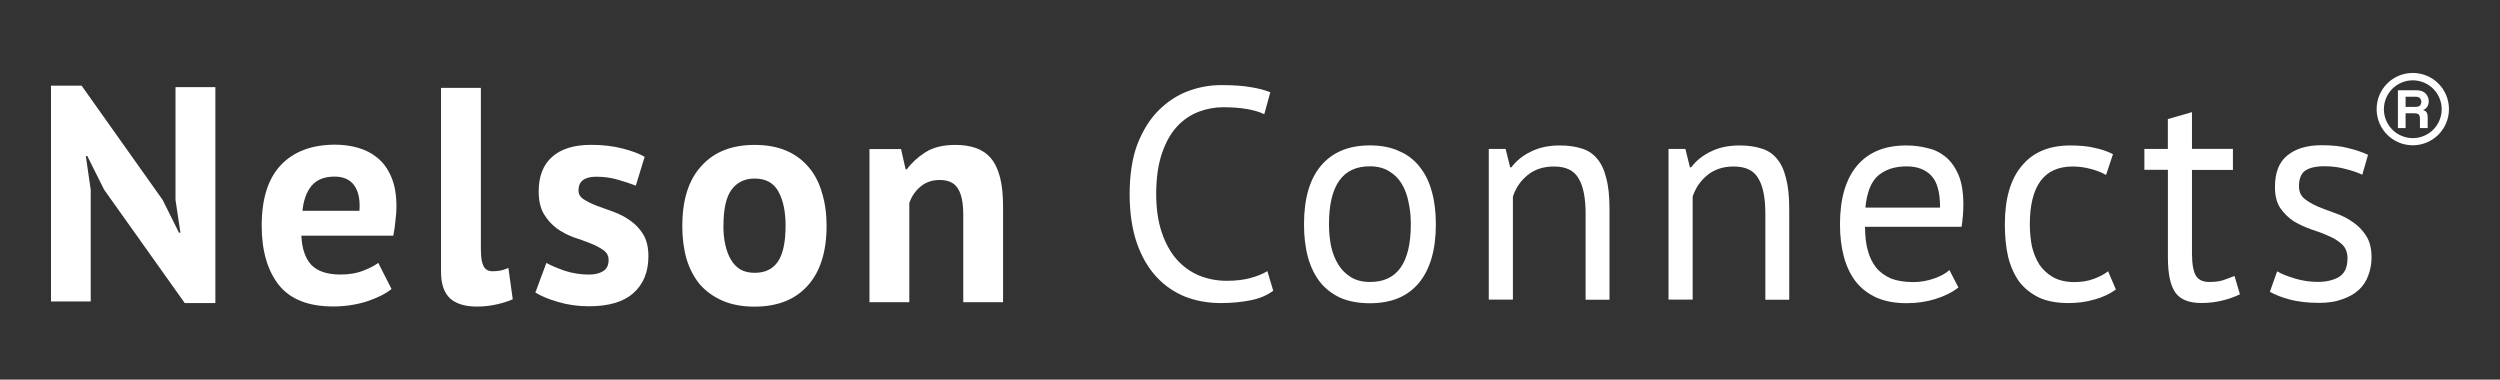
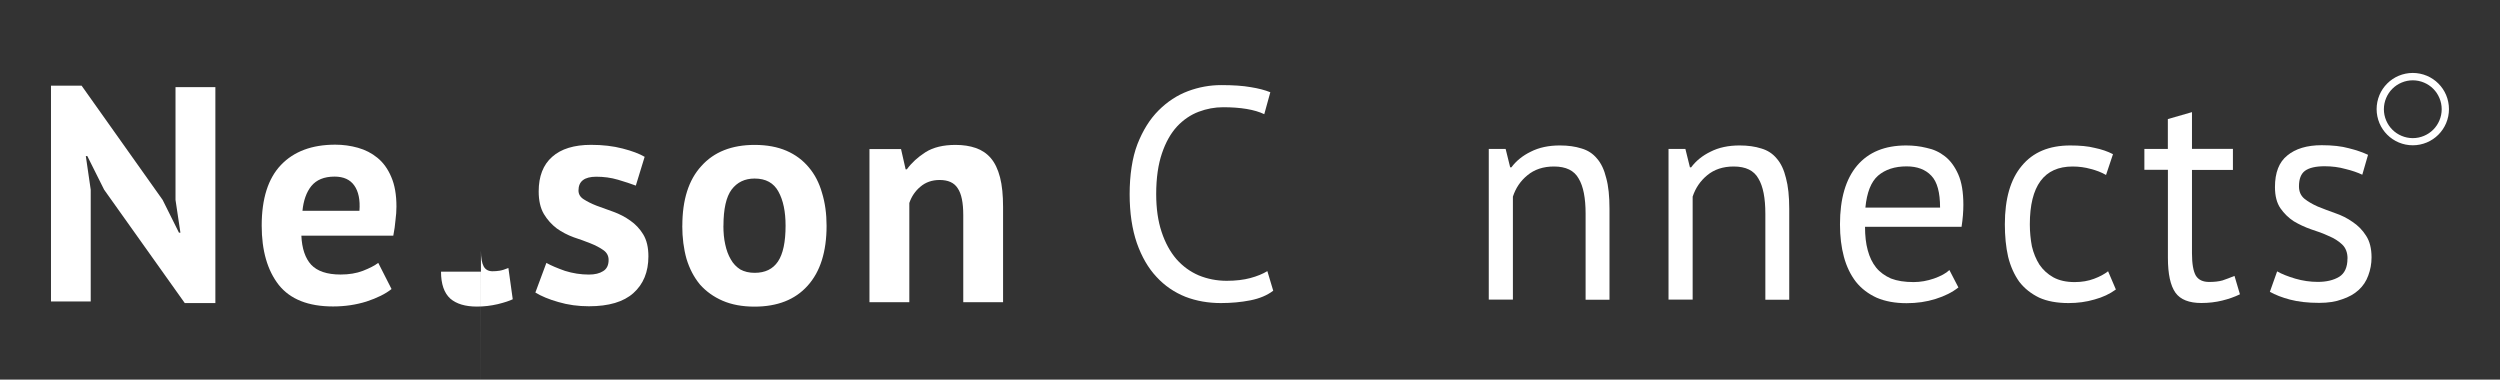
<svg xmlns="http://www.w3.org/2000/svg" id="a" width="413.36" height="62.76" viewBox="0 0 413.36 62.76">
  <rect x="0" y="0" width="413.36" height="62.76" fill="#333333" stroke="none" />
  <path d="M398.94,13.28c.64,0,1.27.13,1.86.38.57.24,1.08.58,1.52,1.02.44.44.78.95,1.02,1.52.25.59.38,1.21.38,1.86s-.13,1.27-.38,1.86c-.24.57-.58,1.08-1.02,1.52-.44.44-.95.78-1.52,1.02-.59.25-1.21.38-1.86.38s-1.27-.13-1.86-.38c-.57-.24-1.08-.58-1.52-1.02-.44-.44-.78-.95-1.02-1.52-.25-.59-.38-1.21-.38-1.86s.13-1.27.38-1.86c.24-.57.58-1.08,1.02-1.52.44-.44.95-.78,1.52-1.02.59-.25,1.21-.38,1.86-.38ZM398.94,12.06c-.81,0-1.59.16-2.33.47-.71.3-1.35.73-1.9,1.28-.55.55-.98,1.19-1.28,1.9-.31.74-.47,1.53-.47,2.33s.16,1.59.47,2.33c.3.71.73,1.35,1.28,1.9.55.55,1.19.98,1.9,1.28.74.31,1.53.47,2.33.47s1.59-.16,2.33-.47c.71-.3,1.35-.73,1.9-1.28.55-.55.98-1.19,1.28-1.9.31-.74.47-1.53.47-2.33s-.16-1.59-.47-2.33c-.3-.71-.73-1.35-1.28-1.9-.55-.55-1.19-.98-1.9-1.28-.74-.31-1.53-.47-2.33-.47Z" fill="#fff" stroke-width="0" />
-   <path d="M400.12,21.18c-.06-1.78.31-2.45-.98-2.45h-1.39v2.45h-1.27v-6.25h3.17c2.21,0,2.49,2.73.99,3.26.61.19.76.58.76,1.22v1.77h-1.28ZM397.75,16.01v1.67c1.35-.05,2.04.13,2.38-.24.3-.33.28-.89,0-1.2-.14-.16-.37-.24-.7-.24h-1.68Z" fill="#fff" stroke-width="0" />
  <polyline points="17.22 31.37 14.44 25.81 14.19 25.81 15 31.37 15 49.85 8.43 49.85 8.43 14.16 13.49 14.16 26.89 33.05 29.59 38.47 29.83 38.47 29.02 33.05 29.02 14.41 35.61 14.41 35.61 50.11 30.55 50.11 17.22 31.37" fill="#fff" stroke-width="0" />
  <path d="M55.32,29.2c-1.73,0-3,.53-3.85,1.57-.81,1.01-1.29,2.38-1.46,4.09h9.42c.14-1.82-.16-3.22-.86-4.2-.69-.97-1.77-1.46-3.25-1.46M64.74,47.79c-1.01.81-2.4,1.49-4.16,2.07-1.73.54-3.57.81-5.51.81-4.08,0-7.07-1.18-8.97-3.55-1.88-2.4-2.83-5.67-2.83-9.82,0-4.45,1.06-7.8,3.19-10.03s5.12-3.35,8.97-3.35c1.28,0,2.54.17,3.75.51s2.29.89,3.24,1.67,1.71,1.82,2.27,3.15c.58,1.32.86,2.96.86,4.9,0,.7-.05,1.46-.16,2.27-.06.81-.19,1.65-.36,2.54h-15.2c.09,2.13.64,3.74,1.62,4.81,1.01,1.07,2.63,1.62,4.86,1.62,1.39,0,2.62-.2,3.69-.61,1.12-.44,1.96-.87,2.54-1.32l2.2,4.33h0Z" fill="#fff" stroke-width="0" />
-   <path d="M79.52,41.46c0,1.18.16,2.04.45,2.58s.79.81,1.46.81c.4,0,.79-.03,1.17-.09.4-.06.89-.22,1.46-.45l.72,5.17c-.54.26-1.37.54-2.48.81-1.12.26-2.26.4-3.44.4-1.93,0-3.39-.44-4.41-1.32-1.01-.92-1.53-2.4-1.53-4.45V14.53h6.59v26.94" fill="#fff" stroke-width="0" />
+   <path d="M79.52,41.46c0,1.18.16,2.04.45,2.58s.79.81,1.46.81c.4,0,.79-.03,1.17-.09.4-.06.89-.22,1.46-.45l.72,5.17c-.54.26-1.37.54-2.48.81-1.12.26-2.26.4-3.44.4-1.93,0-3.39-.44-4.41-1.32-1.01-.92-1.53-2.4-1.53-4.45h6.59v26.94" fill="#fff" stroke-width="0" />
  <path d="M100.63,42.98c0-.67-.28-1.21-.86-1.62s-1.28-.78-2.13-1.12c-.84-.34-1.77-.67-2.79-1.01-1.01-.37-1.95-.86-2.79-1.46-.84-.64-1.56-1.43-2.13-2.38-.58-.98-.86-2.23-.86-3.75,0-2.49.75-4.41,2.23-5.71,1.48-1.32,3.63-1.98,6.43-1.98,1.93,0,3.66.2,5.22.61,1.56.4,2.77.86,3.64,1.37l-1.46,4.76c-.78-.3-1.76-.62-2.94-.97s-2.38-.5-3.6-.5c-1.96,0-2.94.76-2.94,2.27,0,.61.28,1.09.86,1.46s1.28.73,2.13,1.06c.84.3,1.77.64,2.79,1.01s1.95.86,2.79,1.46c.84.58,1.56,1.34,2.13,2.27.58.95.86,2.16.86,3.64,0,2.57-.83,4.59-2.48,6.07-1.62,1.45-4.06,2.18-7.35,2.18-1.79,0-3.47-.23-5.06-.7-1.56-.44-2.82-.97-3.8-1.57l1.82-4.9c.78.44,1.81.87,3.08,1.32,1.28.4,2.6.61,3.95.61.98,0,1.76-.19,2.34-.56.61-.36.92-.98.92-1.87" fill="#fff" stroke-width="0" />
  <path d="M119.61,37.32c0,1.12.09,2.15.3,3.08.2.95.5,1.77.92,2.48.4.72.93,1.26,1.57,1.67.67.37,1.46.56,2.38.56,1.73,0,3.01-.62,3.85-1.87.84-1.25,1.26-3.22,1.26-5.92,0-2.34-.39-4.2-1.17-5.62-.78-1.45-2.09-2.18-3.95-2.18-1.62,0-2.88.61-3.8,1.82-.9,1.21-1.35,3.21-1.35,5.98M112.82,37.32c0-4.28,1.04-7.58,3.15-9.87,2.09-2.34,5.03-3.49,8.81-3.49,2.02,0,3.78.33,5.26.97s2.71,1.56,3.69,2.74c.98,1.15,1.71,2.55,2.18,4.2.51,1.65.76,3.47.76,5.47,0,4.28-1.04,7.6-3.15,9.92-2.06,2.29-4.98,3.44-8.77,3.44-2.02,0-3.78-.33-5.26-.97s-2.74-1.54-3.75-2.68c-.98-1.18-1.73-2.6-2.23-4.25-.47-1.67-.7-3.49-.7-5.48h.01Z" fill="#fff" stroke-width="0" />
  <path d="M159.27,49.97v-14.39c0-2.06-.3-3.55-.92-4.45-.58-.92-1.57-1.37-2.99-1.37-1.25,0-2.32.37-3.19,1.12-.84.7-1.45,1.6-1.82,2.68v16.41h-6.59v-25.32h5.22l.76,3.35h.2c.78-1.07,1.81-2.02,3.08-2.83,1.28-.81,2.94-1.21,4.97-1.21,1.25,0,2.37.17,3.35.51s1.81.89,2.48,1.67c.67.78,1.18,1.84,1.53,3.19.34,1.32.5,2.96.5,4.9v15.74h-6.57" fill="#fff" stroke-width="0" />
  <path d="M210.52,48.07c-1,.76-2.26,1.29-3.78,1.59-1.53.3-3.15.45-4.87.45-2.09,0-4.05-.34-5.87-1.04-1.82-.73-3.43-1.82-4.78-3.29-1.37-1.46-2.44-3.32-3.24-5.57-.79-2.29-1.2-5-1.2-8.11s.42-6.01,1.29-8.27c.9-2.29,2.06-4.14,3.49-5.57,1.46-1.46,3.08-2.52,4.87-3.19s3.63-1,5.48-1c1.99,0,3.61.11,4.89.34,1.26.2,2.34.48,3.24.84l-1,3.63c-1.59-.76-3.86-1.15-6.82-1.15-1.35,0-2.71.25-4.03.75s-2.52,1.31-3.58,2.44c-1.03,1.12-1.87,2.6-2.49,4.44-.62,1.82-.95,4.06-.95,6.73,0,2.4.3,4.48.9,6.27.59,1.79,1.42,3.29,2.44,4.48,1.06,1.2,2.29,2.09,3.69,2.69,1.43.59,2.97.9,4.64.9,1.49,0,2.79-.16,3.88-.45,1.12-.3,2.07-.69,2.83-1.15l.97,3.24" fill="#fff" stroke-width="0" />
-   <path d="M219.74,37.07c0,1.26.11,2.48.34,3.63.26,1.17.67,2.18,1.2,3.04s1.23,1.56,2.09,2.09,1.92.79,3.13.79c4.52.03,6.77-3.16,6.77-9.56,0-1.29-.12-2.52-.39-3.69-.23-1.17-.61-2.18-1.15-3.04-.53-.86-1.23-1.54-2.09-2.04-.87-.53-1.92-.79-3.13-.79-4.52-.02-6.77,3.18-6.77,9.58M215.61,37.07c0-4.22.93-7.44,2.79-9.65,1.9-2.26,4.59-3.38,8.11-3.38,1.85,0,3.47.31,4.83.95,1.4.59,2.54,1.48,3.44,2.65.89,1.12,1.56,2.51,1.99,4.13.44,1.59.64,3.36.64,5.32,0,4.22-.95,7.46-2.83,9.72-1.87,2.23-4.55,3.33-8.07,3.33-1.87,0-3.49-.3-4.89-.9-1.37-.64-2.49-1.51-3.38-2.63-.9-1.17-1.56-2.54-1.99-4.13-.44-1.65-.64-3.44-.64-5.4h0Z" fill="#fff" stroke-width="0" />
  <path d="M262.17,49.52v-14.18c0-2.58-.37-4.53-1.15-5.82-.73-1.32-2.09-1.99-4.08-1.99-1.76,0-3.22.48-4.39,1.45-1.14.93-1.93,2.1-2.4,3.53v17.03h-3.99v-24.91h2.79l.75,3.04h.2c.79-1.06,1.85-1.93,3.19-2.58,1.37-.7,2.97-1.04,4.83-1.04,1.37,0,2.55.17,3.58.5,1.03.3,1.87.84,2.54,1.65.7.79,1.21,1.87,1.54,3.24.37,1.32.54,3.02.54,5.08v15.04h-3.95" fill="#fff" stroke-width="0" />
  <path d="M291.89,49.52v-14.18c0-2.58-.37-4.53-1.15-5.82-.73-1.32-2.09-1.99-4.08-1.99-1.76,0-3.22.48-4.39,1.45-1.12.93-1.93,2.1-2.4,3.53v17.03h-3.99v-24.91h2.79l.75,3.04h.2c.79-1.06,1.85-1.93,3.19-2.58,1.37-.7,2.97-1.04,4.83-1.04,1.35,0,2.55.17,3.58.5,1.03.3,1.87.84,2.54,1.65.7.79,1.21,1.87,1.54,3.24.36,1.32.54,3.02.54,5.08v15.04h-3.95" fill="#fff" stroke-width="0" />
  <path d="M315.25,27.51c-1.96,0-3.53.51-4.73,1.54-1.17,1.03-1.85,2.79-2.09,5.28h12.35c0-2.52-.48-4.28-1.45-5.28-.97-1.03-2.34-1.54-4.08-1.54M323.81,47.53c-1,.79-2.26,1.43-3.78,1.9-1.49.47-3.08.7-4.78.7-1.9,0-3.53-.3-4.94-.9-1.4-.64-2.54-1.51-3.44-2.63-.9-1.17-1.56-2.54-1.99-4.13s-.65-3.38-.65-5.37c0-4.25.95-7.49,2.83-9.72,1.9-2.23,4.59-3.33,8.11-3.33,1.14,0,2.26.12,3.38.4,1.14.23,2.15.7,3.04,1.4.9.7,1.63,1.7,2.2,2.99.56,1.26.84,2.94.84,5.03,0,1.09-.09,2.3-.3,3.63h-15.96c0,1.46.14,2.76.45,3.88.3,1.12.76,2.09,1.4,2.88.62.76,1.45,1.35,2.44,1.79,1.03.4,2.27.59,3.74.59,1.12,0,2.26-.2,3.38-.59,1.12-.4,1.98-.86,2.54-1.4l1.49,2.88h0Z" fill="#fff" stroke-width="0" />
  <path d="M349.84,47.87c-1,.73-2.16,1.28-3.53,1.65-1.35.4-2.79.59-4.28.59-1.92,0-3.55-.3-4.87-.9-1.32-.64-2.43-1.51-3.29-2.63-.83-1.17-1.45-2.54-1.84-4.13-.37-1.62-.54-3.43-.54-5.37,0-4.22.93-7.44,2.79-9.65,1.85-2.26,4.53-3.38,8.02-3.38,1.59,0,2.94.12,4.03.4,1.14.23,2.15.58,3.04,1.04l-1.15,3.44c-.76-.44-1.6-.76-2.54-1-.93-.26-1.92-.4-2.99-.4-4.7,0-7.07,3.19-7.07,9.56,0,1.26.12,2.48.34,3.63.26,1.12.69,2.15,1.25,3.04.59.86,1.35,1.56,2.29,2.09.97.53,2.15.79,3.53.79,1.2,0,2.26-.19,3.19-.54.97-.36,1.74-.78,2.34-1.25l1.29,3.02" fill="#fff" stroke-width="0" />
  <path d="M354.55,24.63h3.89v-4.94l3.99-1.15v6.07h6.77v3.49h-6.77v13.79c0,1.73.22,2.96.64,3.69.44.7,1.17,1.04,2.2,1.04.87,0,1.59-.08,2.2-.25.59-.2,1.26-.45,1.99-.75l.9,3.04c-.9.44-1.88.78-2.94,1.04-1.06.26-2.21.4-3.44.4-2.02,0-3.46-.56-4.28-1.7-.83-1.17-1.25-3.08-1.25-5.78v-14.54h-3.89v-3.47" fill="#fff" stroke-width="0" />
  <path d="M388.15,42.75c0-1-.3-1.77-.9-2.34-.59-.56-1.34-1.03-2.24-1.4-.86-.4-1.82-.76-2.88-1.09-1.03-.36-1.99-.81-2.88-1.34-.86-.56-1.59-1.28-2.2-2.15-.59-.86-.9-2.02-.9-3.49,0-2.4.67-4.13,2.04-5.23,1.35-1.12,3.25-1.7,5.68-1.7,1.79,0,3.29.17,4.48.5,1.23.3,2.29.67,3.19,1.09l-.95,3.29c-.76-.36-1.7-.69-2.79-.95-1.06-.3-2.21-.45-3.44-.45-1.46,0-2.54.25-3.24.75-.67.5-1,1.35-1,2.58,0,.86.3,1.54.9,2.04.59.47,1.32.9,2.2,1.29.9.36,1.85.73,2.88,1.09,1.06.36,2.02.84,2.88,1.45.89.59,1.65,1.35,2.24,2.29.59.9.9,2.09.9,3.58,0,1.06-.19,2.06-.54,2.99-.33.93-.86,1.73-1.59,2.4s-1.65,1.18-2.74,1.54c-1.06.4-2.32.59-3.78.59-1.9,0-3.5-.19-4.83-.54s-2.44-.79-3.33-1.29l1.2-3.38c.76.44,1.76.83,2.99,1.2,1.23.36,2.48.54,3.74.54,1.43,0,2.6-.28,3.53-.84.9-.56,1.37-1.57,1.37-3.02" fill="#fff" stroke-width="0" />
</svg>